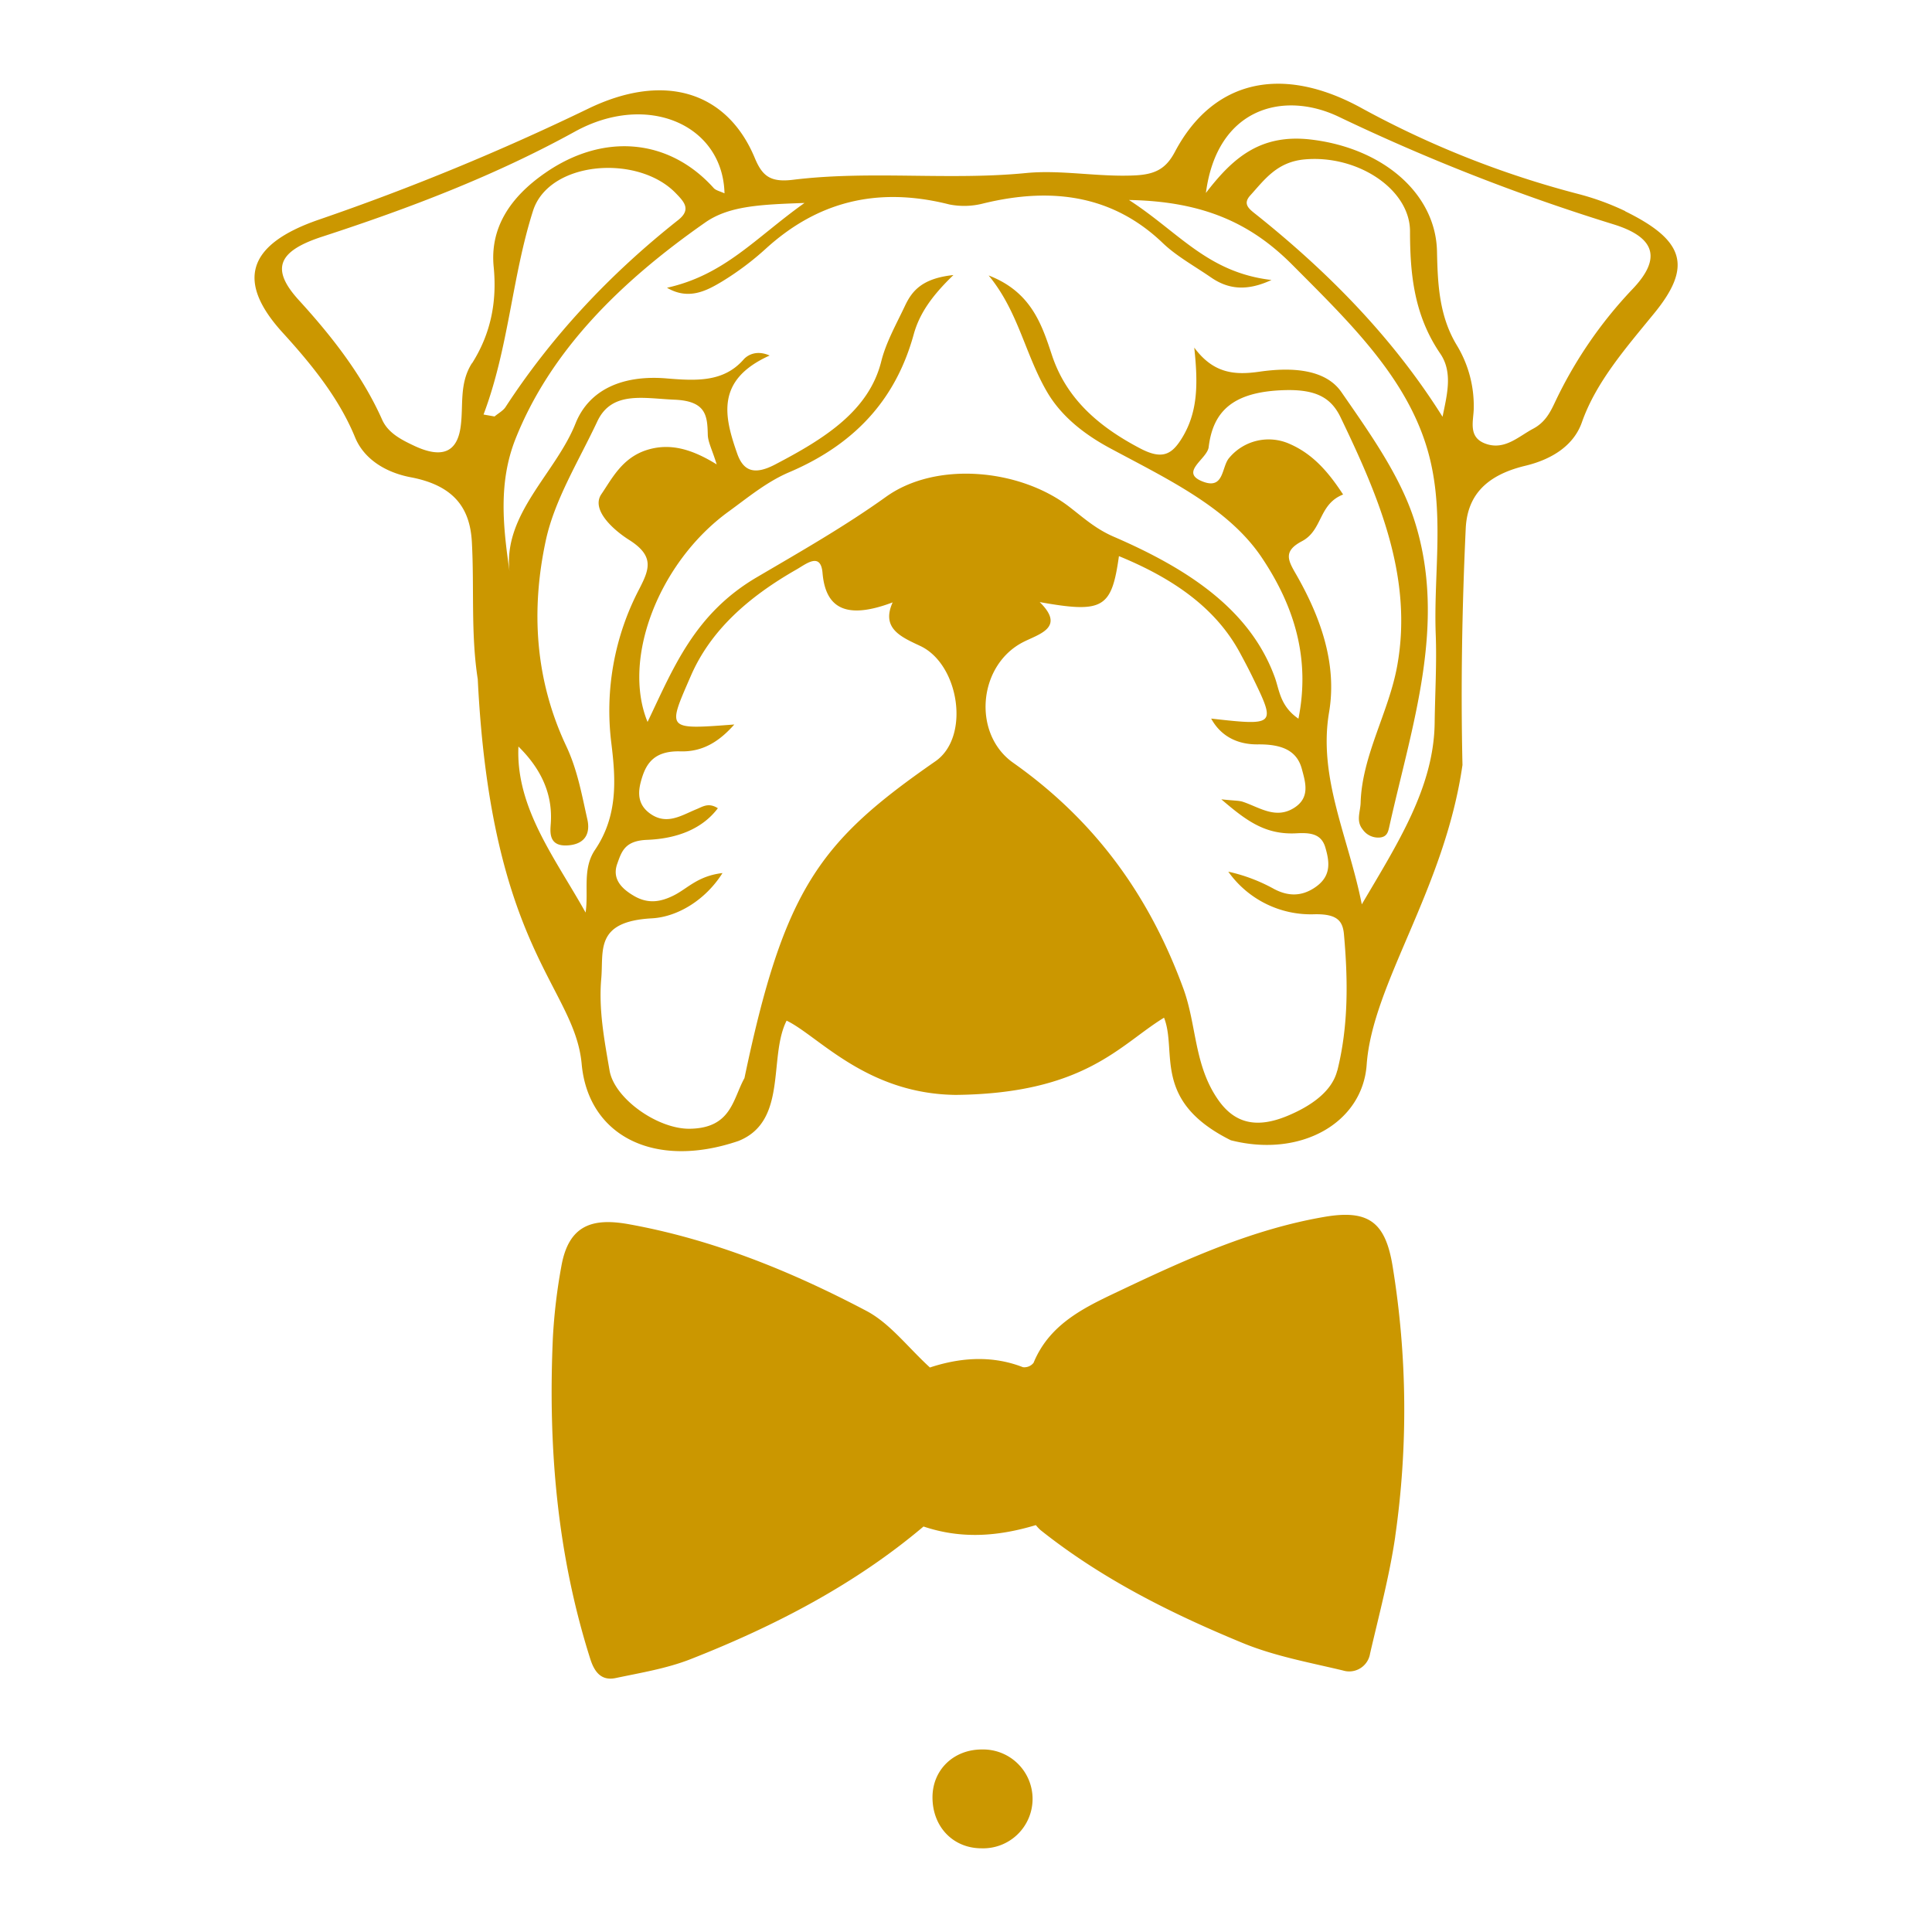
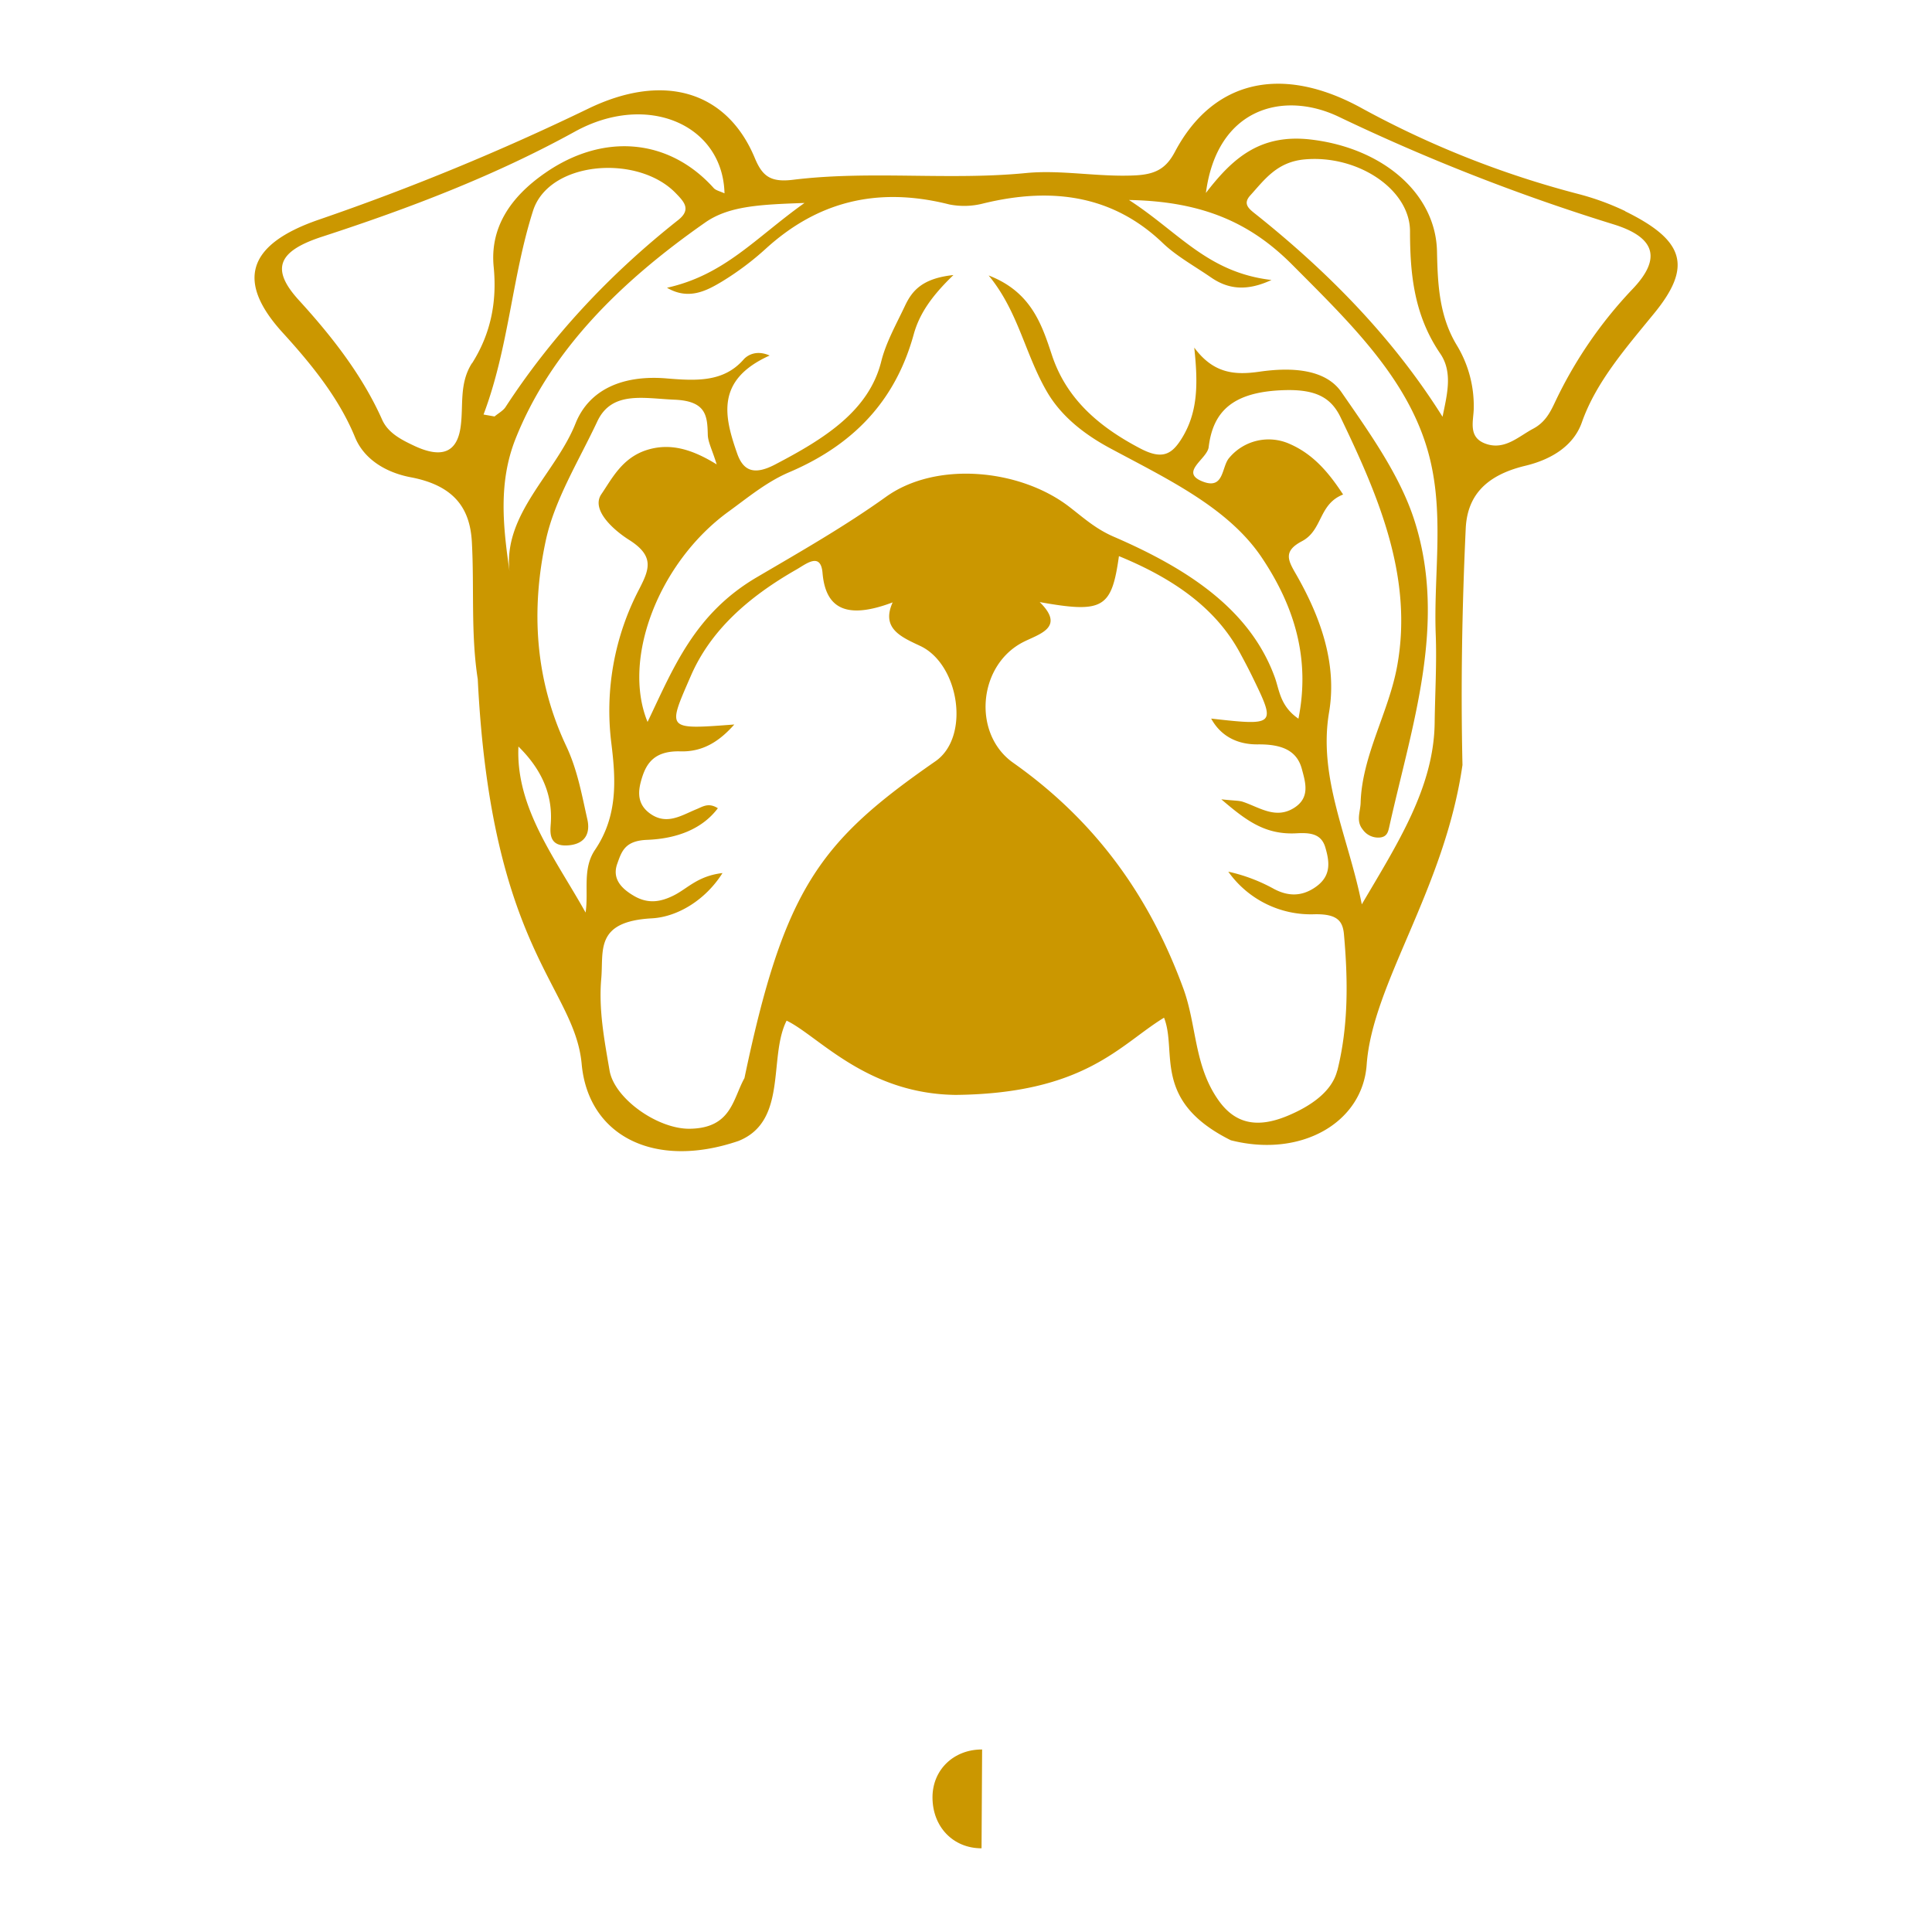
<svg xmlns="http://www.w3.org/2000/svg" id="Livello_1" data-name="Livello 1" viewBox="0 0 512 512">
  <defs>
    <style>.cls-1{fill:#cb9700;}</style>
  </defs>
-   <path class="cls-1" d="M260.12,489.82c-7.53,0-13-5.68-13-13.51,0-7.3,5.62-12.71,13.15-12.68a13.1,13.1,0,1,1-.16,26.19" />
-   <path class="cls-1" d="M369.75,407.22c-1.53,10.44-4.29,20.71-6.67,31a5.6,5.6,0,0,1-7.2,4.47c-8.92-2.13-18.11-3.8-26.53-7.27-19-7.83-37.35-17-53.55-29.89a11,11,0,0,1-1.29-1.36c-10,3-19.69,3.76-29.77.37-18.07,15.29-39.3,26.35-61.74,35.16-6.3,2.47-13.16,3.59-19.84,5-3.74.78-5.59-1.5-6.71-5-8.83-27.78-11.23-56.31-9.93-85.25a148.68,148.68,0,0,1,2.23-18.78c1.92-11.1,8.31-12.93,17.72-11.27,22.32,4,43.22,12.5,63.14,23,6.23,3.29,10.89,9.56,16.83,15,7.18-2.37,15.84-3.52,24.65-.08a3.1,3.1,0,0,0,2.82-1.17c4.47-10.89,14.56-15.14,24-19.64,17-8.06,34.25-15.77,52.93-19,11.81-2.06,16.36,1.29,18.25,13.26a236,236,0,0,1,.65,71.44" />
+   <path class="cls-1" d="M260.12,489.82c-7.53,0-13-5.68-13-13.51,0-7.3,5.62-12.71,13.15-12.68" />
  <path class="cls-1" d="M430.69,55.94a69.22,69.22,0,0,0-12.49-4.55,251.4,251.4,0,0,1-57.29-22.7C339.73,17,321.42,21.21,311.35,40.26c-2.37,4.47-5.21,6-10.8,6.23-9.64.44-19.37-1.54-28.65-.63-20.59,2-41.24-.73-61.71,1.78-5.95.73-8.14-.9-10.15-5.74-7.3-17.58-23.93-22.9-44.18-13.09A645.2,645.2,0,0,1,84.42,58.24C65.2,64.88,62.7,74.77,74.94,88.19c7.89,8.65,15,17.54,19.17,27.74,2.34,5.68,8,9.27,14.74,10.55,12,2.27,15.74,8.72,16.2,17.18.66,12.11-.31,24.35,1.56,36.32,3.55,71.82,25.65,81.44,27.54,102,1.74,19,19.21,28,41.54,20.39,13.16-5.24,7.87-22.23,12.77-31.89,8.36,4,21.1,19.41,44.83,19.68,34.36-.37,43.56-13.39,55.19-20.46,3.58,9-3.33,22,17.7,32.48,18.54,4.73,34.89-4.6,36-20,1.5-21.54,20.61-46.38,25.39-79.45-.47-20.8-.11-41.76.86-62.64.38-8.25,4.81-14,15.72-16.64,7.05-1.68,12.89-5.33,15.07-11.55,3.76-10.69,11.66-19.69,19.17-28.89,10.08-12.35,8.09-19.27-7.66-27M125.06,96.27c-3.45,5.43-2.19,11.25-3,16.91-.93,6.58-4.82,8.47-12.31,4.95-3.67-1.72-7-3.51-8.52-7-5.12-11.46-13-21.7-22-31.55-7.5-8.21-5.74-13,6.19-16.87,23.46-7.64,46-16.29,67-27.87C171.6,24.32,191.57,33.09,192,51.24c-1.07-.51-2.29-.77-2.85-1.39-11.82-13.17-29.22-14.76-44.7-4-9.53,6.6-14.61,14.79-13.62,24.87.88,8.94-.62,17.51-5.74,25.57m3.05,13.57c6.71-17.77,7.5-36.37,13.12-54,4.22-13.23,27.82-15.09,37.87-4.62,2.09,2.17,4.16,4.25.61,7.06Q152,80.23,134,107.83c-.63,1-1.95,1.7-2.94,2.54l-3-.53m27.13,132c-7.94-14.24-18.54-27.68-17.8-44,6.1,6,9.09,12.67,8.58,20.29-.13,2.11-.79,6.31,4.58,5.9,4.84-.37,5.86-3.53,5.11-6.86-1.47-6.53-2.62-13.11-5.58-19.41-8.36-17.73-9.38-36.25-5.43-54.56,2.33-10.8,8.75-21.09,13.64-31.52,3.84-8.18,12.28-6.1,20.43-5.76,8.43.34,8.72,4.28,8.85,9.15,0,2,1.15,4.06,2.36,8-6.48-4-12.27-5.76-18.44-3.84-6.6,2.06-9.3,7.6-12.12,11.73s3.21,9.5,7.34,12.11c6.84,4.32,5.35,7.84,2.71,13a69.45,69.45,0,0,0-7.4,40.94c1.15,9.38,1.81,19.13-4.33,28.2-3.42,5.05-1.65,11-2.5,16.6m42.07,43.95c-3.07,5.58-3.45,13.17-14.38,13.37-8.55.16-20.07-8-21.34-15.43-1.38-8.07-2.93-16.15-2.2-24.38.66-7.33-1.82-15.12,13.41-15.95,6.84-.37,14.24-4.89,18.72-12-6.58.77-9.23,4.08-12.9,5.92s-6.93,2.24-10.55.14-5.8-4.74-4.44-8.53c1.17-3.26,2-6.1,7.91-6.33,7.65-.3,14.49-2.73,18.75-8.38-2.48-1.57-4-.42-5.67.26-4,1.63-8,4.42-12.5,1-3.48-2.65-2.93-6.19-1.92-9.39,1.25-4,3.51-7.12,10.15-6.94,6.16.18,10.51-2.85,14.3-7.12-18.16,1.36-17.76,1.46-11.52-12.89,5.25-12.08,15.24-20.9,28-28.19,2.53-1.44,6.42-4.72,6.9.92.82,9.73,6.68,12.29,18.58,7.8-3.12,6.93,2.29,9.18,7.33,11.55,10.32,4.86,13.31,24.11,4,30.56-30.56,21.23-40.06,33.54-50.61,84m157.09-2c-1.36,5.42-6.81,9.33-13.26,12-7.89,3.25-13.75,2.14-18.21-4.18-6.52-9.24-5.72-19.85-9.32-29.65-8.48-23.09-22.15-43.59-45.08-59.78-10.76-7.59-9.37-25.5,2.33-31.81,4.16-2.24,11.77-3.83,4.7-10.77,16.84,3,19.06,1.64,21-12.18,14.63,6,25.75,13.89,32.09,25.66,1.2,2.22,2.38,4.45,3.47,6.71,6.05,12.45,5.9,12.6-11.12,10.68,2.54,4.65,6.93,6.89,12.34,6.84,6.39-.07,10.39,1.61,11.7,6.54.95,3.54,2.21,7.49-1.93,10.2-4.95,3.24-9.31-.07-13.75-1.54-1-.32-2.12-.26-5.67-.64,6.52,5.56,11.56,9.46,19.95,9,3.82-.22,6.58.22,7.62,3.76,1.2,4.08,1.58,7.81-3,10.76-3.41,2.2-6.87,2.2-10.57.25A45.13,45.13,0,0,0,325.51,231a26.81,26.81,0,0,0,22.82,11.29c6.13-.13,7.53,1.82,7.84,5.39,1.07,12.06,1.21,24.19-1.77,36.07M380.48,168c.3,7.84-.18,15.7-.28,23.55-.21,17.09-9.75,31.86-19.31,48.11-3.52-17.79-11.62-33.51-8.67-50.91,2.17-12.81-2.21-25.29-9-37-2-3.47-3-5.8,1.82-8.33,5.54-2.93,4.34-9.8,10.9-12.37-3.46-5.27-7.57-10.52-14.06-13.36a13.61,13.61,0,0,0-16.1,3.62c-2.1,2.34-1.3,8.42-6.87,6.37-6.6-2.44,1-6,1.4-9.18,1.15-9.55,6.46-14.72,20.13-15.11,8.47-.24,12.37,2.1,14.84,7.23,10.19,21.16,19.22,42.46,15,65.8-2.21,12.3-9.33,23.75-9.7,36.33-.07,2.4-1.28,4.8.54,7.06a5,5,0,0,0,4.65,2.13c1.77-.21,2.09-1.45,2.37-2.7,6-27,15.5-54.09,6.64-81.49-3.83-11.84-11.79-23-19.3-33.85-4.28-6.18-13.35-6.61-21.7-5.4-6.59.95-12.2.5-17.29-6.38,1.05,9.78,1,17.4-3.57,24.47-2.56,3.94-5.08,5.2-10.67,2.29-11.68-6.09-19.74-13.63-23.43-24.63C276.14,86.18,273.39,77.37,262,73c7.94,9.61,9.66,21.05,15.64,31.13,3.58,6,9.32,10.78,16.59,14.68,15.14,8.14,31.35,15.74,40.24,29.08,8.63,12.93,12.79,26.77,9.63,42.57-4.91-3.35-5.06-7.7-6.28-11-6.56-18-23.08-28.74-42.61-37.2-5-2.15-8.28-5.24-12.08-8.13-13-9.85-35.06-12-48.35-2.45-10.84,7.77-22.57,14.46-34.17,21.27-16.6,9.73-22.17,24.12-29,38.37-6.88-16.7,3-42.38,21.53-55.79,5.09-3.7,10.05-7.84,16-10.38,18.79-8,28.64-20.7,33-36.53,1.5-5.42,4.7-10.11,10.53-15.73-8.35.88-11,4.25-12.85,8.17-2.28,4.83-5,9.63-6.26,14.64-3.27,13.21-15.09,20.58-28.19,27.42-5.6,2.92-8.41,1.6-10-2.9-3.45-9.84-5.8-19.52,8.59-26-3.51-1.56-5.92-.08-6.92,1.07-5.27,6-12.46,5.65-20.33,5-11.77-1-20.62,3-24.19,11.93-5.23,13.17-19.25,24-17.49,39.23-1.7-11.83-3-23.44,1.53-35,9.21-23.27,27.59-41.6,50.32-57.48,6.29-4.4,14.56-4.77,26.32-5.18-13,9.24-21.12,19.06-36.44,22.47,5.67,3.33,10.4.86,14.56-1.64a75.74,75.74,0,0,0,11.69-8.77C216.28,53.8,232,49.23,251.58,54.18a20.21,20.21,0,0,0,9-.26c18.86-4.6,34.74-1.8,47.57,10.49,3.6,3.46,8.44,6.12,12.76,9.1,4.48,3.09,9.37,3.79,16.05.69C320,72.22,312.45,61.57,299.19,53c20.13.36,32.62,6.45,43.33,17.22,15,15.07,30.18,29.66,35.79,49,4.7,16.19,1.57,32.56,2.17,48.84m1.78-57.66c-12.68-20.2-29.43-37.6-49.11-53.34-2-1.6-4-2.88-1.79-5.3,3.78-4.17,7.06-8.87,14.44-9.52,14-1.24,27.86,7.92,27.87,19.06s1,22.13,8,32.39c3.43,5,1.78,11,.63,16.71M432.6,76.65a114.42,114.42,0,0,0-20.67,30.28c-1.23,2.59-2.6,5.08-5.64,6.69-3.76,2-7.35,5.56-12.13,4.12-5.39-1.62-3.6-6.21-3.6-9.66a31,31,0,0,0-4.51-16.62c-4.69-7.76-5.05-16.3-5.23-24.83-.31-15.27-14.26-27.39-33.41-29.65-13.48-1.59-20.81,5-27.83,14.15C322.52,28.6,340.05,24,354.63,30.87a532.51,532.51,0,0,0,72.74,28.51c11.55,3.51,12.92,9.23,5.23,17.27" />
</svg>